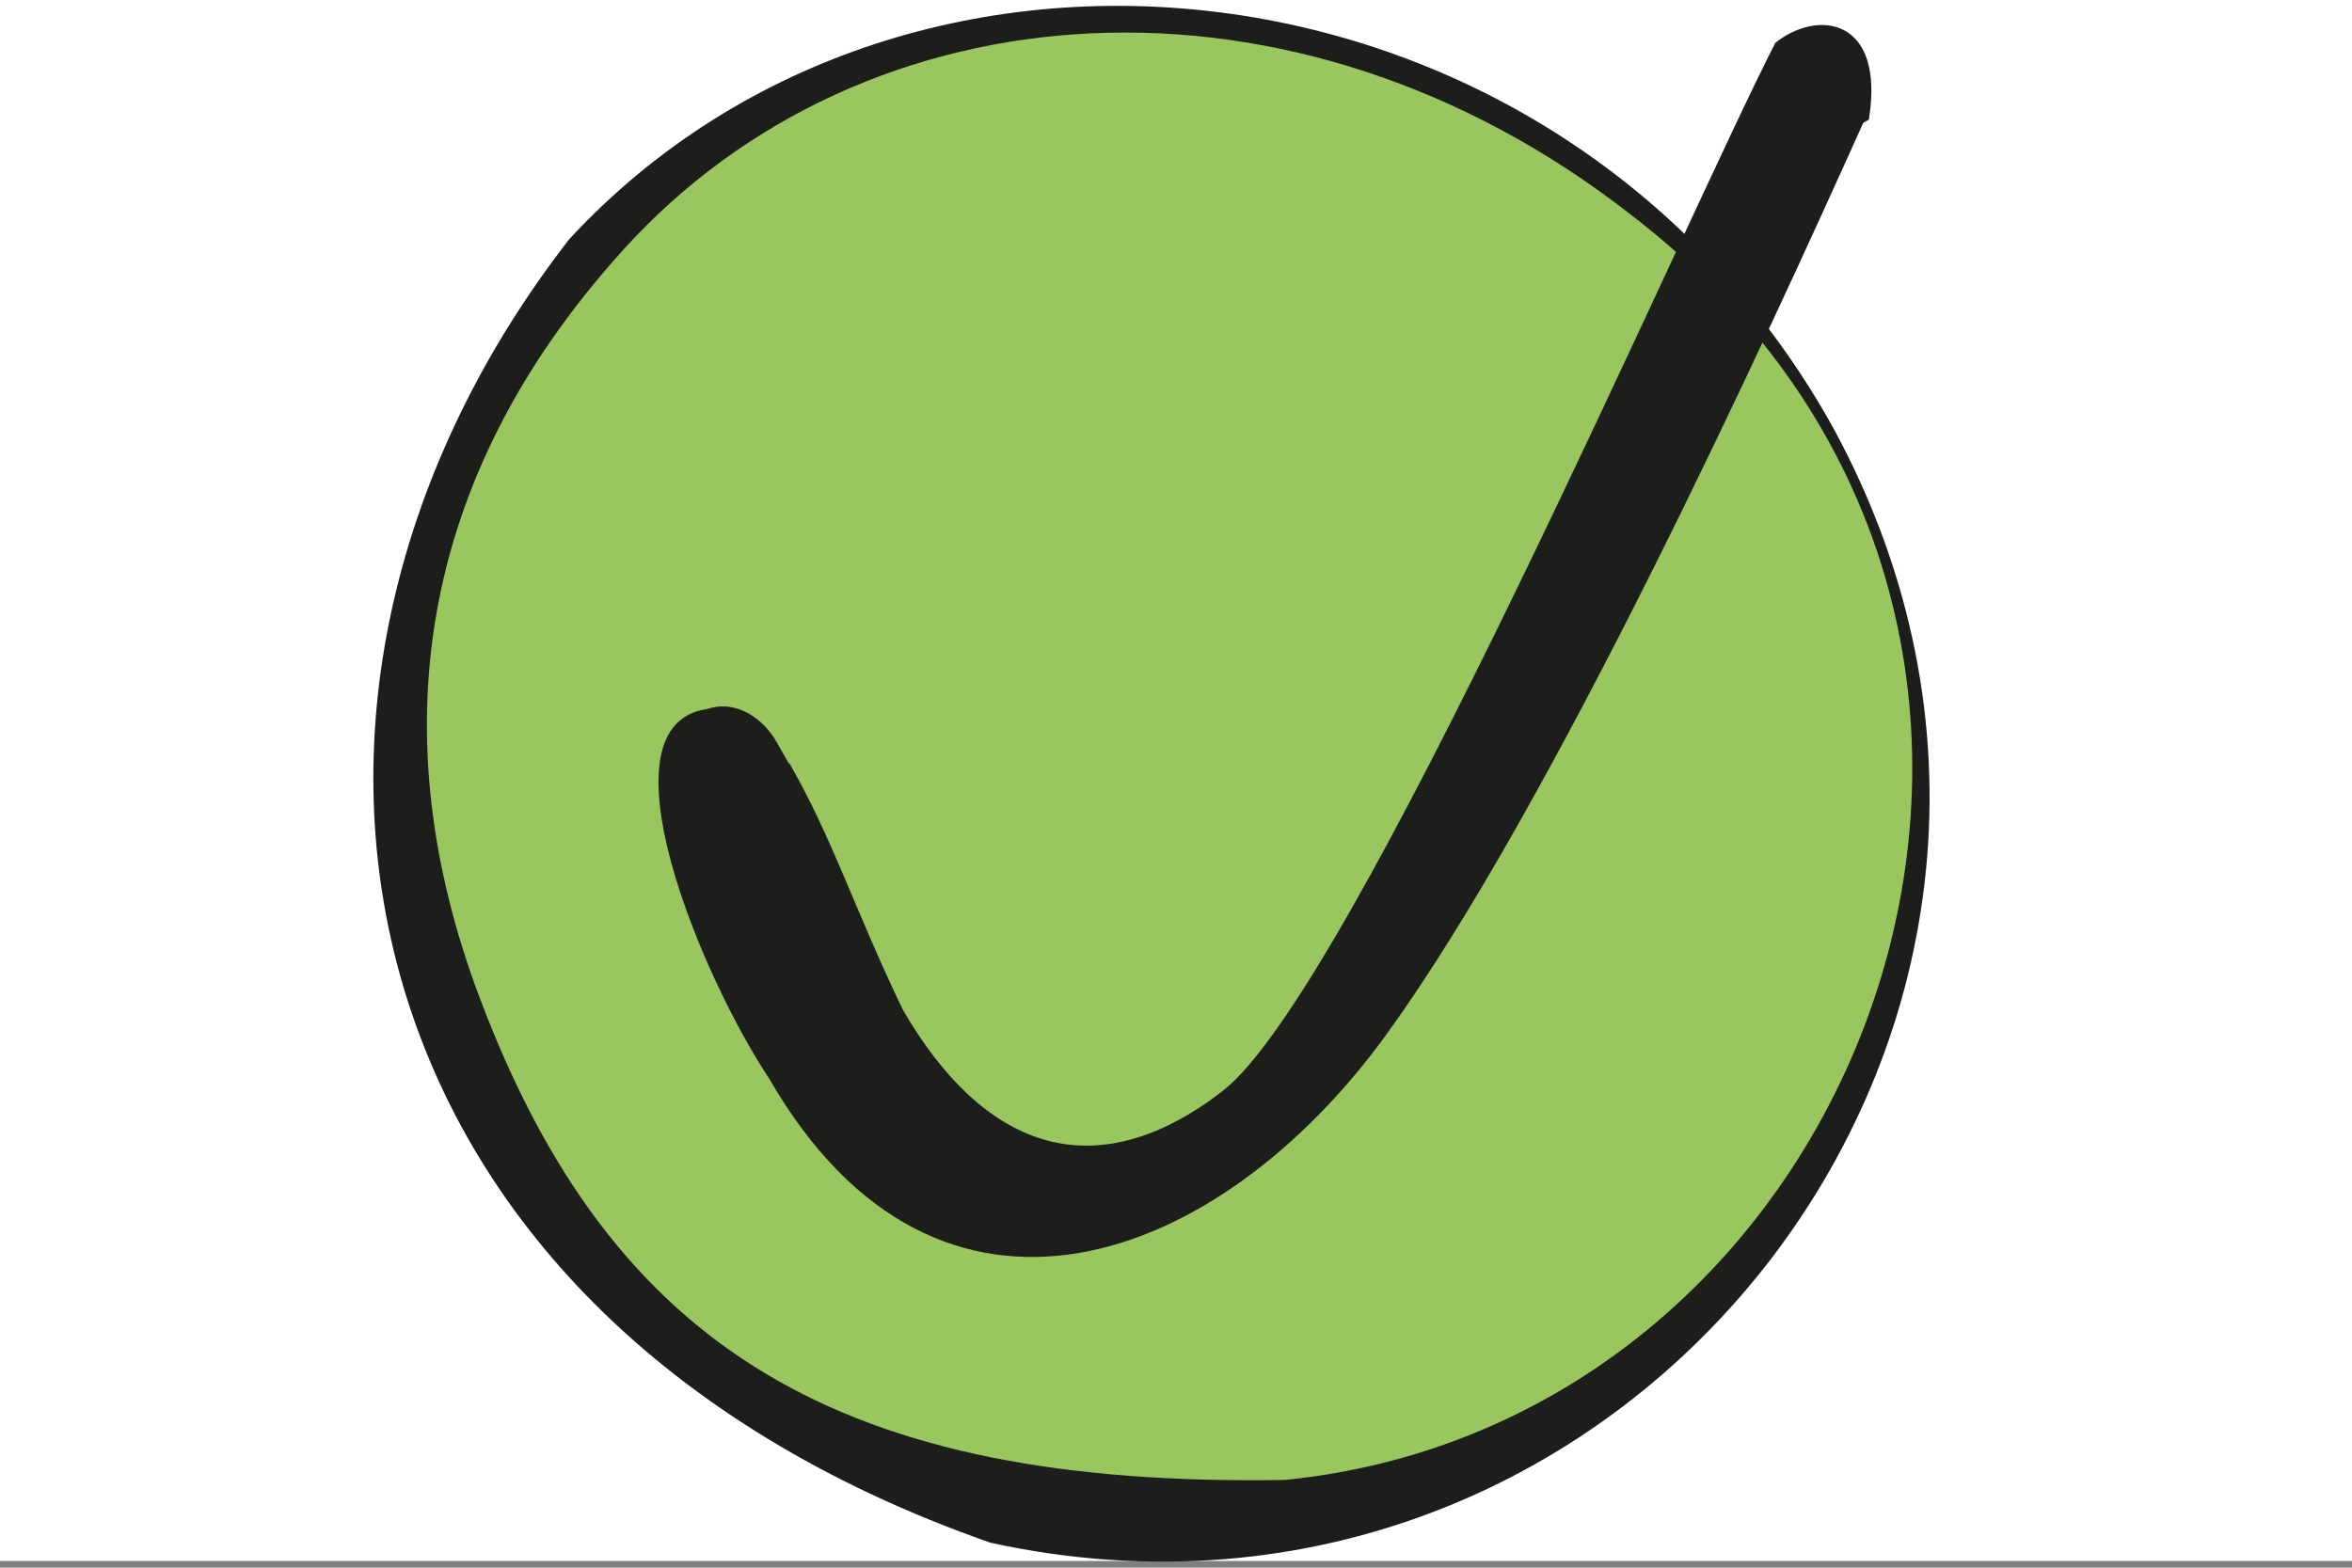
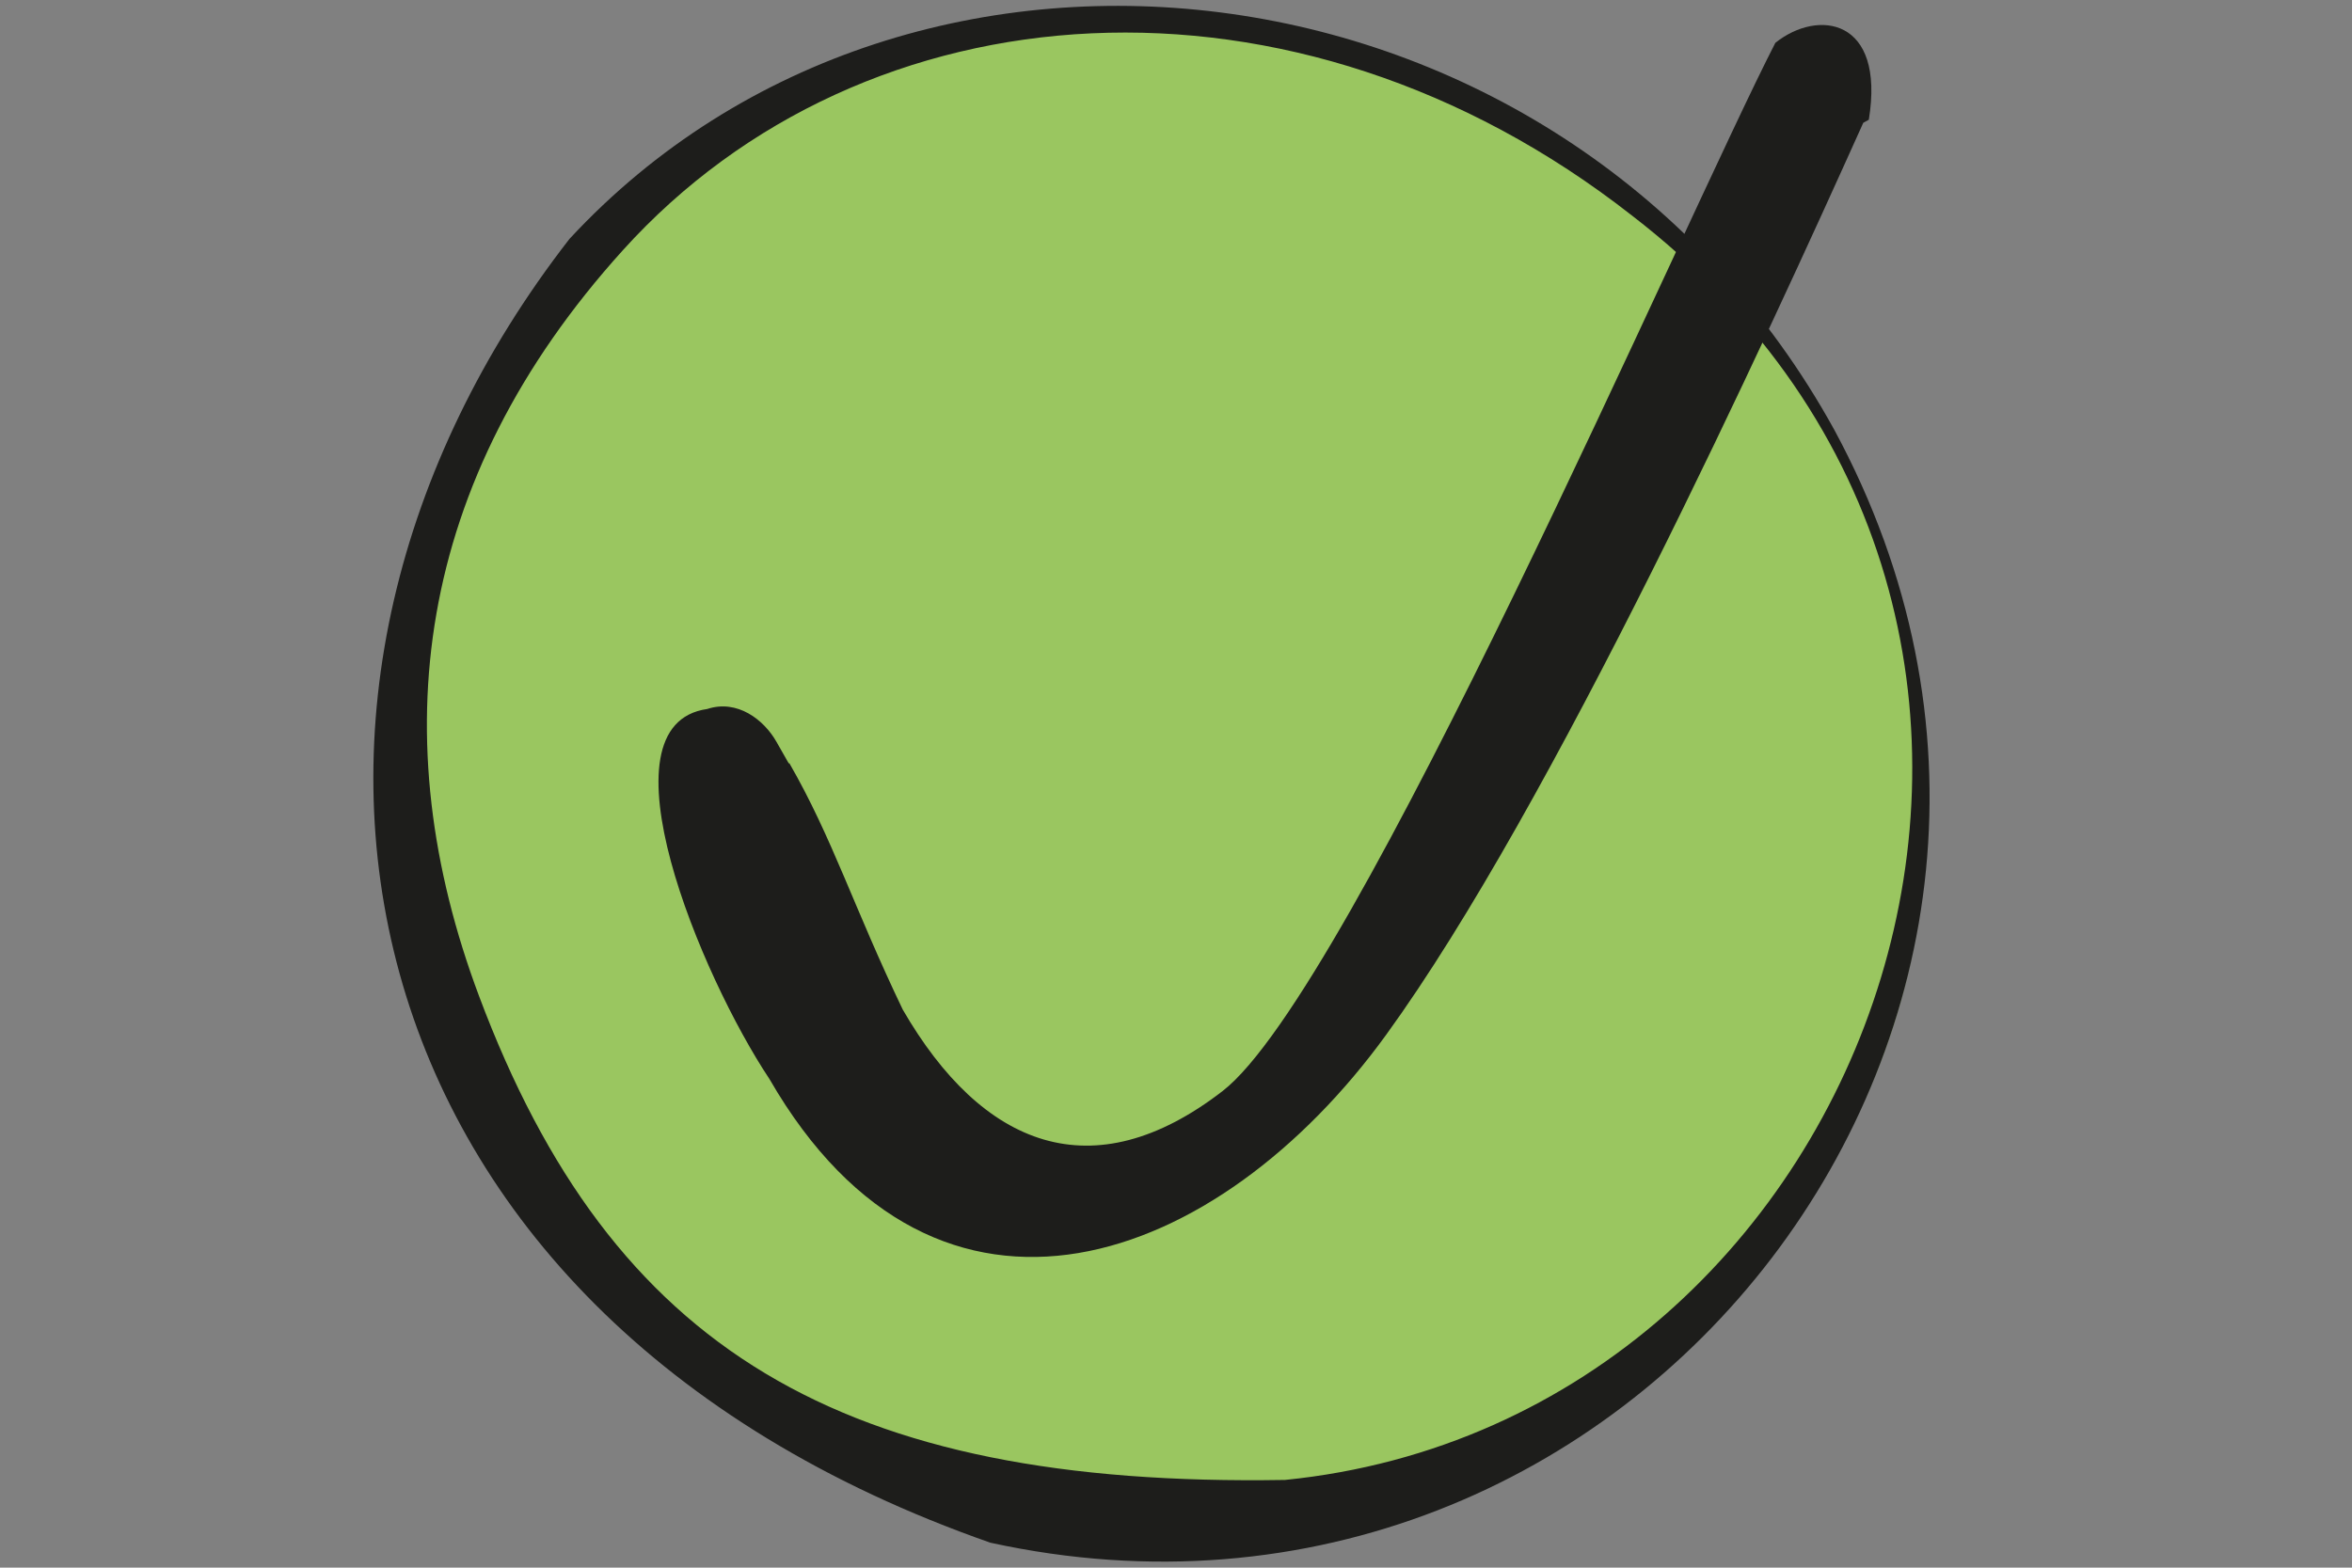
<svg xmlns="http://www.w3.org/2000/svg" version="1.1" viewBox="0 0 85.04 56.69">
  <rect x="0" y="0" width="85.04" height="56.69" fill="#808080" stroke="none" />
  <defs>
    <style> .st0 { fill: #9ac660; } .st1 { fill: #1d1d1b; } .st2 { fill: #fff; } .st3, .st4 { fill: none; } .st5 { clip-path: url(#clippath-1); } .st6 { fill: #da1f16; } .st7 { display: none; } .st8 { clip-path: url(#clippath); } .st4 { stroke: #1d1d1b; stroke-linecap: round; stroke-miterlimit: 10; } </style>
    <clipPath id="clippath">
      <rect class="st3" x="13.5" y=".21" width="56.27" height="56.27" />
    </clipPath>
    <clipPath id="clippath-1">
-       <rect class="st3" x="23.29" y="7.46" width="43.83" height="48.69" />
-     </clipPath>
+       </clipPath>
  </defs>
  <g id="Ebene_2">
-     <rect class="st2" width="85.04" height="56.45" />
-   </g>
+     </g>
  <g id="Ebene_1">
    <g class="st8">
      <path class="st0" d="M19.95,10.7C29.2-1.23,46.82-2.28,58.63,6.98c11.81,9.26,14.72,25.82,5.99,37.55-9.01,12.12-27.84,14.14-39.65,4.88-11.81-9.26-14.28-26.78-5.02-38.71" />
      <path class="st1" d="M20.59,8.64c-12.7,16.34-8.76,38.76,15.22,47.15,23.23,5.08,41.93-19.12,30.51-40.25C56.7-1.91,33.05-4.81,20.59,8.64M22.52,9.05C31.27-.64,46.81-1.76,59,7.79c19.15,14.74,9.04,43.57-12.54,45.73-16.04.27-24.35-4.71-29.14-17.5-3.48-9.28-2.36-18.61,5.2-26.97" />
      <path class="st1" d="M28.52,27.61l-.45-.79c-.45-.79-1.41-1.54-2.5-1.18-4.03.57-.22,9.67,2.25,13.38,6.1,10.57,16.25,6.75,22.3-1.6,6.02-8.3,13.75-25.2,17.25-32.98l.2-.11c.6-3.69-1.85-4.01-3.38-2.78-3.22,6.26-15.3,34.29-19.99,37.91-4.69,3.62-8.68,2.03-11.56-2.95-1.77-3.69-2.54-6.2-4.1-8.91" />
    </g>
  </g>
  <g id="Ebene_3" class="st7">
    <path class="st6" d="M19.76,11.05C29.01-.88,46.63-1.93,58.43,7.33c11.81,9.26,14.72,25.82,5.99,37.55-9.01,12.12-27.84,14.14-39.65,4.88-11.81-9.26-14.28-26.78-5.02-38.71" />
    <path class="st1" d="M20.4,8.64c-12.7,16.34-8.76,38.76,15.22,47.15,23.23,5.08,41.93-19.12,30.51-40.25C56.51-1.91,32.86-4.81,20.4,8.64M22.33,9.05C31.08-.64,46.62-1.76,58.81,7.79c19.15,14.74,9.04,43.57-12.54,45.73-16.04.27-24.35-4.71-29.14-17.5-3.48-9.28-2.36-18.61,5.2-26.97" />
    <rect class="st3" x="13.31" y=".21" width="56.27" height="56.27" />
    <g class="st5">
      <path d="M43.73,24.7c-.55-.57-6.55-5.22-10.78-7.99-2.34-1.39-4.71-2.61-7.1-3.92-1.28-.7-2.7-1.17-1.91-2.62.48-.69,1.12-.42,1.46-.24,2.98,1.63,6.05,3.16,8.83,5.1,3.44,2.41,6.56,4.8,9.92,7.8.47.37,1.45,1.26,2.2.51,6.16-6.15,13.6-11.9,19.77-15.44.21-.1.45.24.07.6-.35.34-.45.41-.85.66-4.55,2.88-8.9,6.04-12.85,9.7-1.76,1.64-3.43,3.38-5.2,5.01-1.14,1.21-.87,1.28.01,2.17,7.46,7.6,10.75,13.76,15.07,21.39,1.48,2.61,2.87,5.27,4.3,7.91.14.41-.15.56-.53.18-.43-.53-.57-.76-.79-1.07-2.93-4.97-5.57-10.14-8.81-14.9-2.96-4.36-5.45-6.82-8.81-10.91-1-1.22-2.05-2.47-3.1-1.31-6.47,7.12-12.51,14.6-17.13,23.06-.48.88-.81,1.83-1.22,2.74-.29.64-.67.93-1.46.78-.52-.16-.95-.32-.88-1.35.26-1.24.61-1.82,1.09-2.52,3.14-4.5,5.86-8.96,9.23-13.29,2.78-3.57,6.28-6.96,9.26-10.37.31-.36,1.06-.99.21-1.68" />
      <path class="st4" d="M43.73,24.7c-.55-.57-6.55-5.22-10.78-7.99-2.34-1.39-4.71-2.61-7.1-3.92-1.28-.7-2.7-1.17-1.91-2.62.48-.69,1.12-.42,1.46-.24,2.98,1.63,6.05,3.16,8.83,5.1,3.44,2.41,6.56,4.8,9.92,7.8.47.37,1.45,1.26,2.2.51,6.16-6.15,13.6-11.9,19.77-15.44.21-.1.45.24.07.6-.35.34-.45.41-.85.66-4.55,2.88-8.9,6.04-12.85,9.7-1.76,1.64-3.43,3.38-5.2,5.01-1.14,1.21-.87,1.28.01,2.17,7.46,7.6,10.75,13.76,15.07,21.39,1.48,2.61,2.87,5.27,4.3,7.91.14.41-.15.56-.53.18-.43-.53-.57-.76-.79-1.07-2.93-4.97-5.57-10.14-8.81-14.9-2.96-4.36-5.45-6.82-8.81-10.91-1-1.22-2.05-2.47-3.1-1.31-6.47,7.12-12.51,14.6-17.13,23.06-.48.88-.81,1.83-1.22,2.74-.29.64-.67.93-1.46.78-.52-.16-.95-.32-.88-1.35.26-1.24.61-1.82,1.09-2.52,3.14-4.5,5.86-8.96,9.23-13.29,2.78-3.57,6.28-6.96,9.26-10.37.31-.36,1.06-.99.21-1.68Z" />
    </g>
  </g>
</svg>